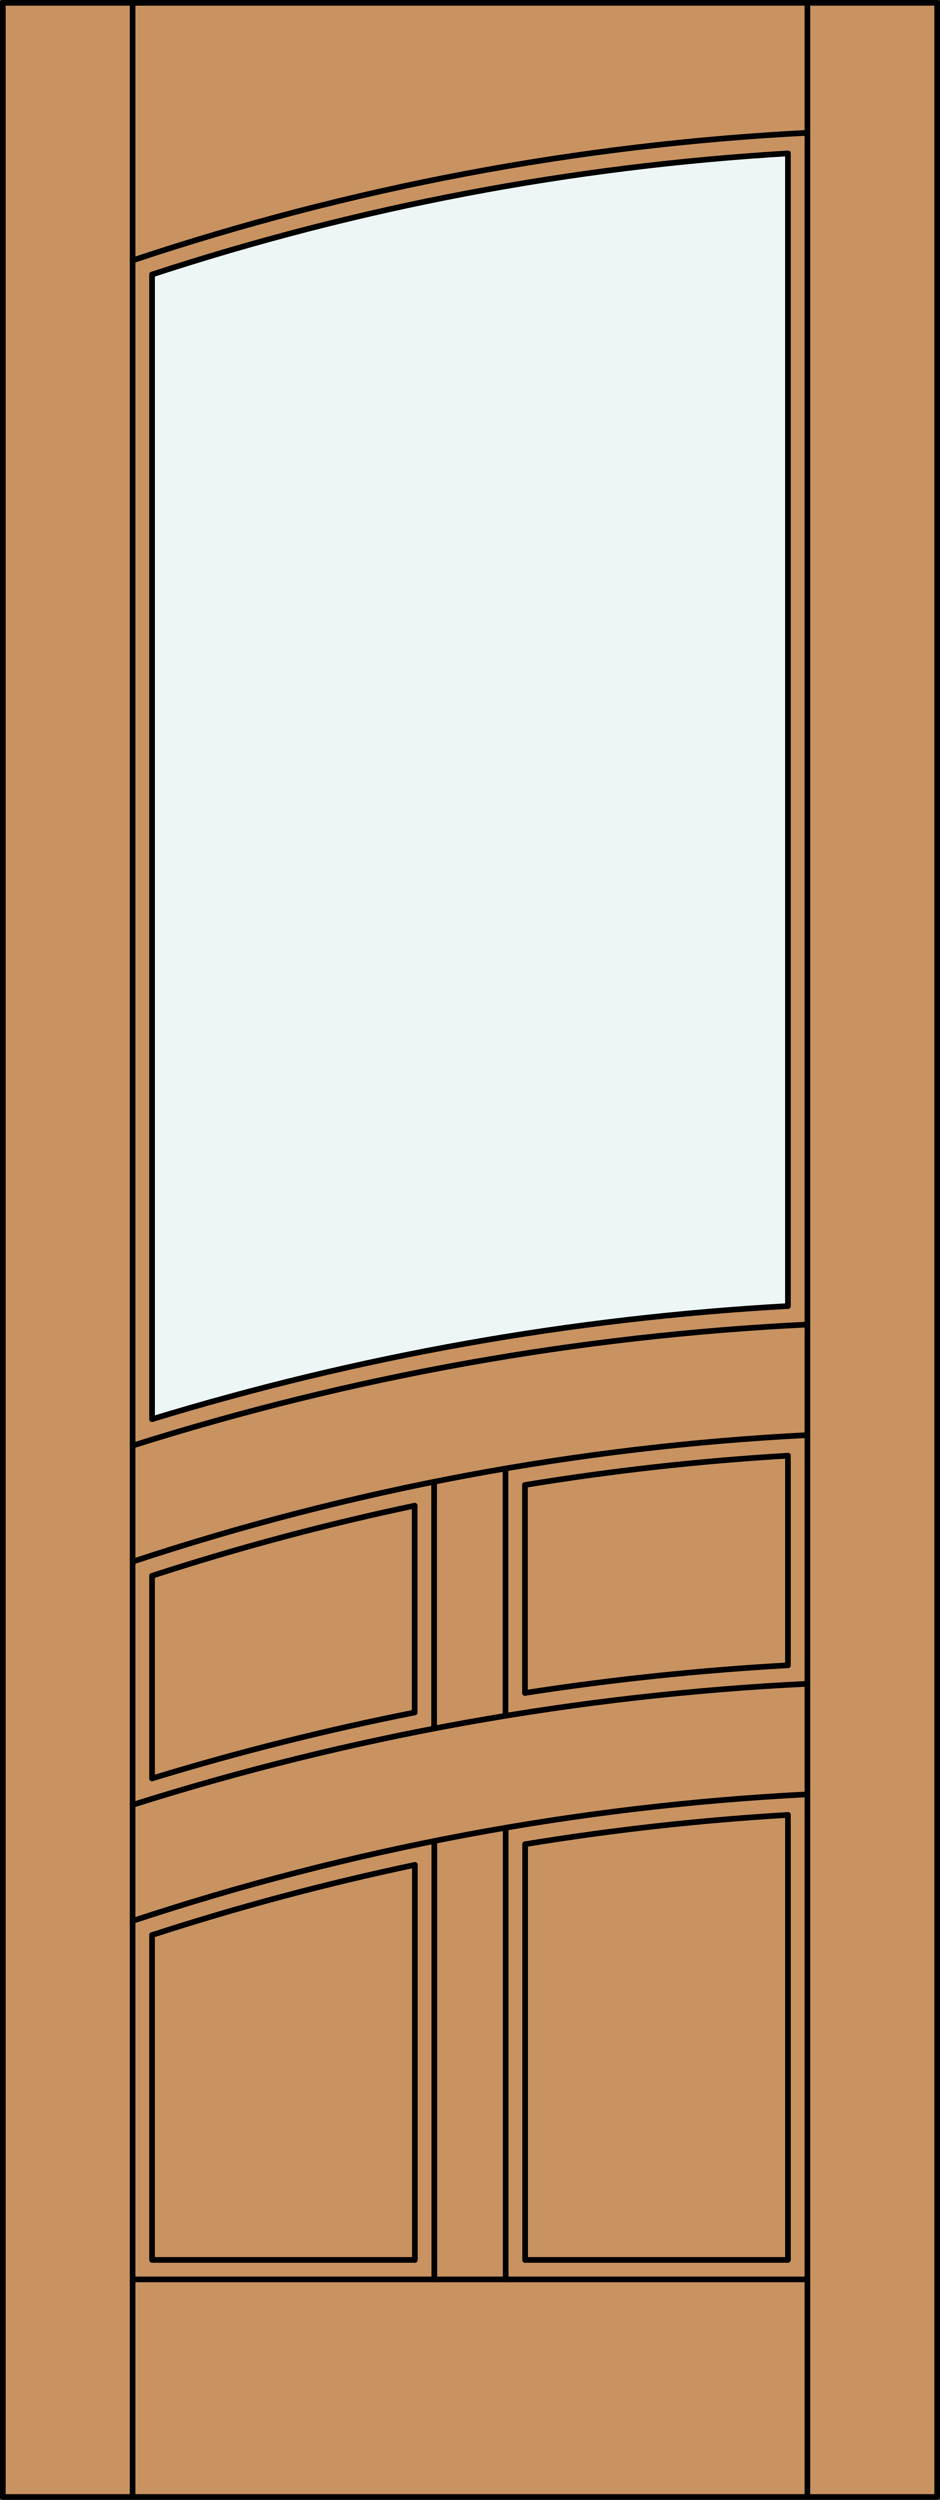
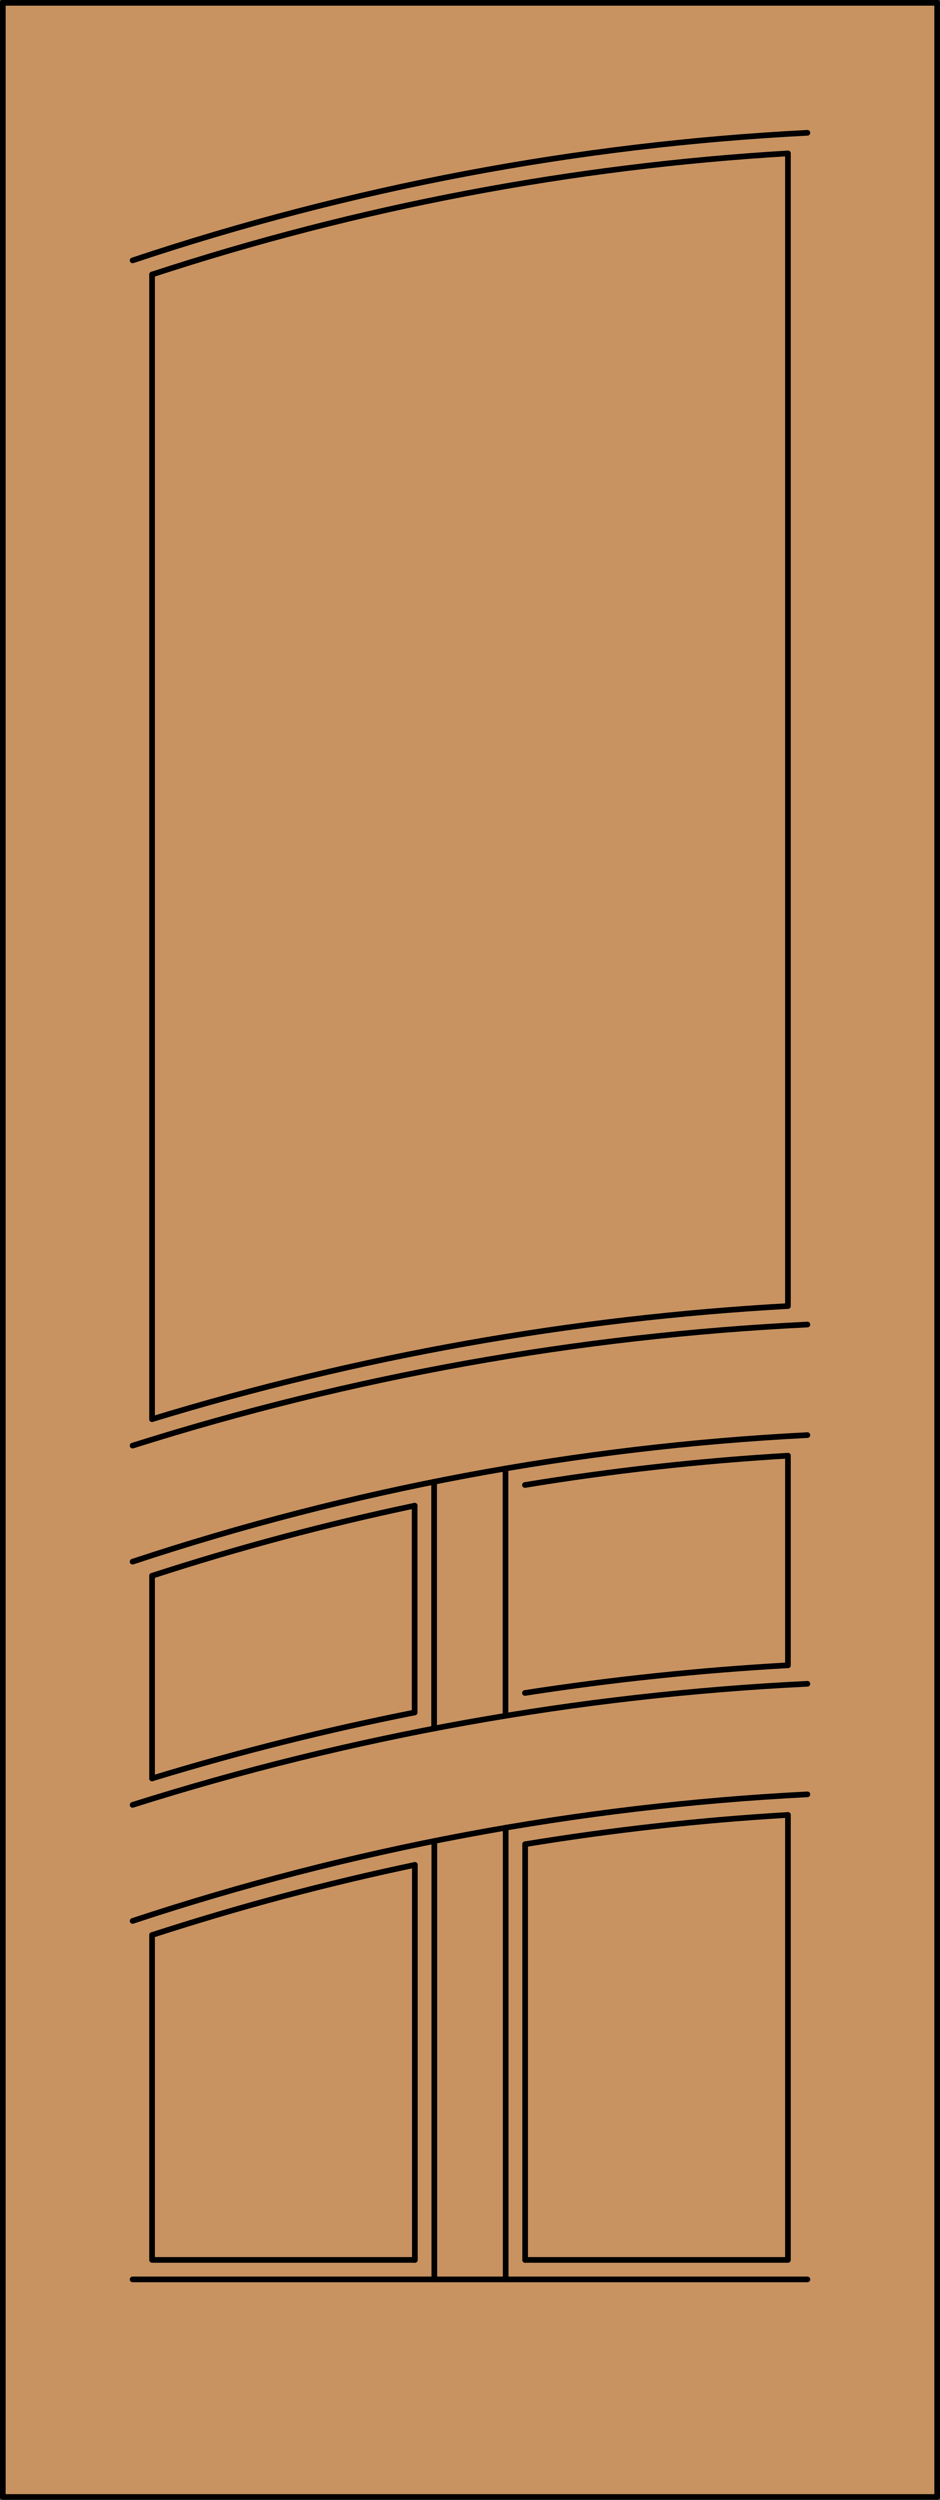
<svg xmlns="http://www.w3.org/2000/svg" version="1.1" id="Layer_1" x="0px" y="0px" width="83.012px" height="220.531px" viewBox="46.157 568.28 83.012 220.531" style="enable-background:new 46.157 568.28 83.012 220.531;" xml:space="preserve">
  <rect x="46.157" y="568.28" width="83.012" height="220.531" fill="#333333" stroke="none" />
  <style type="text/css">

	.st0{fill:#EDF6F6;}
	.st1{fill:#C89361;}
	.st2{fill:none;stroke:#000000;stroke-width:0.5;stroke-linecap:round;stroke-linejoin:round;}

</style>
  <g id="DOOR_FILL">
    <rect x="46.419" y="568.53" class="st1" width="82.512" height="220.031" />
  </g>
  <g id="GLASS">
-     <path class="st0" d="M115.74,683.498c-19.05,1.058-37.905,4.409-56.154,9.979V592.495c18.181-5.959,37.055-9.55,56.154-10.683   V683.498z" />
-   </g>
+     </g>
  <g id="_x31_">
    <rect x="46.407" y="568.53" class="st2" width="82.512" height="220.031" />
-     <line class="st2" x1="57.867" y1="788.562" x2="57.867" y2="568.53" />
-     <line class="st2" x1="117.459" y1="788.562" x2="117.459" y2="568.53" />
    <line class="st2" x1="115.74" y1="581.813" x2="115.74" y2="683.498" />
    <line class="st2" x1="115.74" y1="696.698" x2="115.74" y2="715.19" />
    <polyline class="st2" points="115.74,728.391 115.74,767.647 92.533,767.647  " />
    <polyline class="st2" points="82.793,767.647 59.586,767.647 59.586,738.987  " />
    <line class="st2" x1="59.586" y1="725.17" x2="59.586" y2="707.294" />
    <line class="st2" x1="59.586" y1="693.477" x2="59.586" y2="592.495" />
    <path class="st2" d="M117.459,579.996c-20.282,1.038-40.329,4.824-59.592,11.257" />
    <path class="st2" d="M115.74,581.813c-19.099,1.133-37.973,4.724-56.154,10.683" />
    <line class="st2" x1="117.459" y1="769.366" x2="57.867" y2="769.366" />
    <path class="st2" d="M117.459,716.822c-20.24,0.985-40.27,4.575-59.592,10.682" />
    <line class="st2" x1="90.814" y1="769.366" x2="90.814" y2="729.52" />
    <path class="st2" d="M115.74,696.698c-7.78,0.458-15.532,1.321-23.224,2.586" />
    <path class="st2" d="M117.459,694.883c-20.275,1.029-40.319,4.784-59.592,11.166" />
    <line class="st2" x1="90.797" y1="719.646" x2="90.797" y2="697.83" />
    <line class="st2" x1="84.494" y1="720.767" x2="84.494" y2="699" />
    <path class="st2" d="M117.459,726.575c-20.275,1.029-40.319,4.785-59.592,11.167" />
    <path class="st2" d="M117.459,685.129c-20.24,0.985-40.27,4.576-59.592,10.682" />
    <path class="st2" d="M82.793,732.797c-7.841,1.647-15.587,3.714-23.207,6.189" />
    <line class="st2" x1="82.793" y1="767.647" x2="82.793" y2="732.797" />
    <line class="st2" x1="92.533" y1="767.647" x2="92.533" y2="730.974" />
    <line class="st2" x1="82.775" y1="719.351" x2="82.775" y2="701.107" />
    <line class="st2" x1="84.512" y1="769.366" x2="84.512" y2="730.689" />
    <path class="st2" d="M82.775,701.107c-7.834,1.647-15.575,3.712-23.189,6.187" />
    <path class="st2" d="M115.74,715.19c-7.776,0.433-15.526,1.247-23.224,2.44" />
    <path class="st2" d="M82.775,719.351c-7.823,1.549-15.562,3.491-23.189,5.819" />
-     <line class="st2" x1="92.517" y1="717.631" x2="92.517" y2="699.284" />
    <path class="st2" d="M115.74,683.498c-19.05,1.058-37.905,4.409-56.154,9.979" />
    <path class="st2" d="M115.74,728.391c-7.775,0.458-15.521,1.32-23.207,2.583" />
  </g>
  <g id="_x30_">
</g>
  <g id="Layer_1_1_">
</g>
</svg>